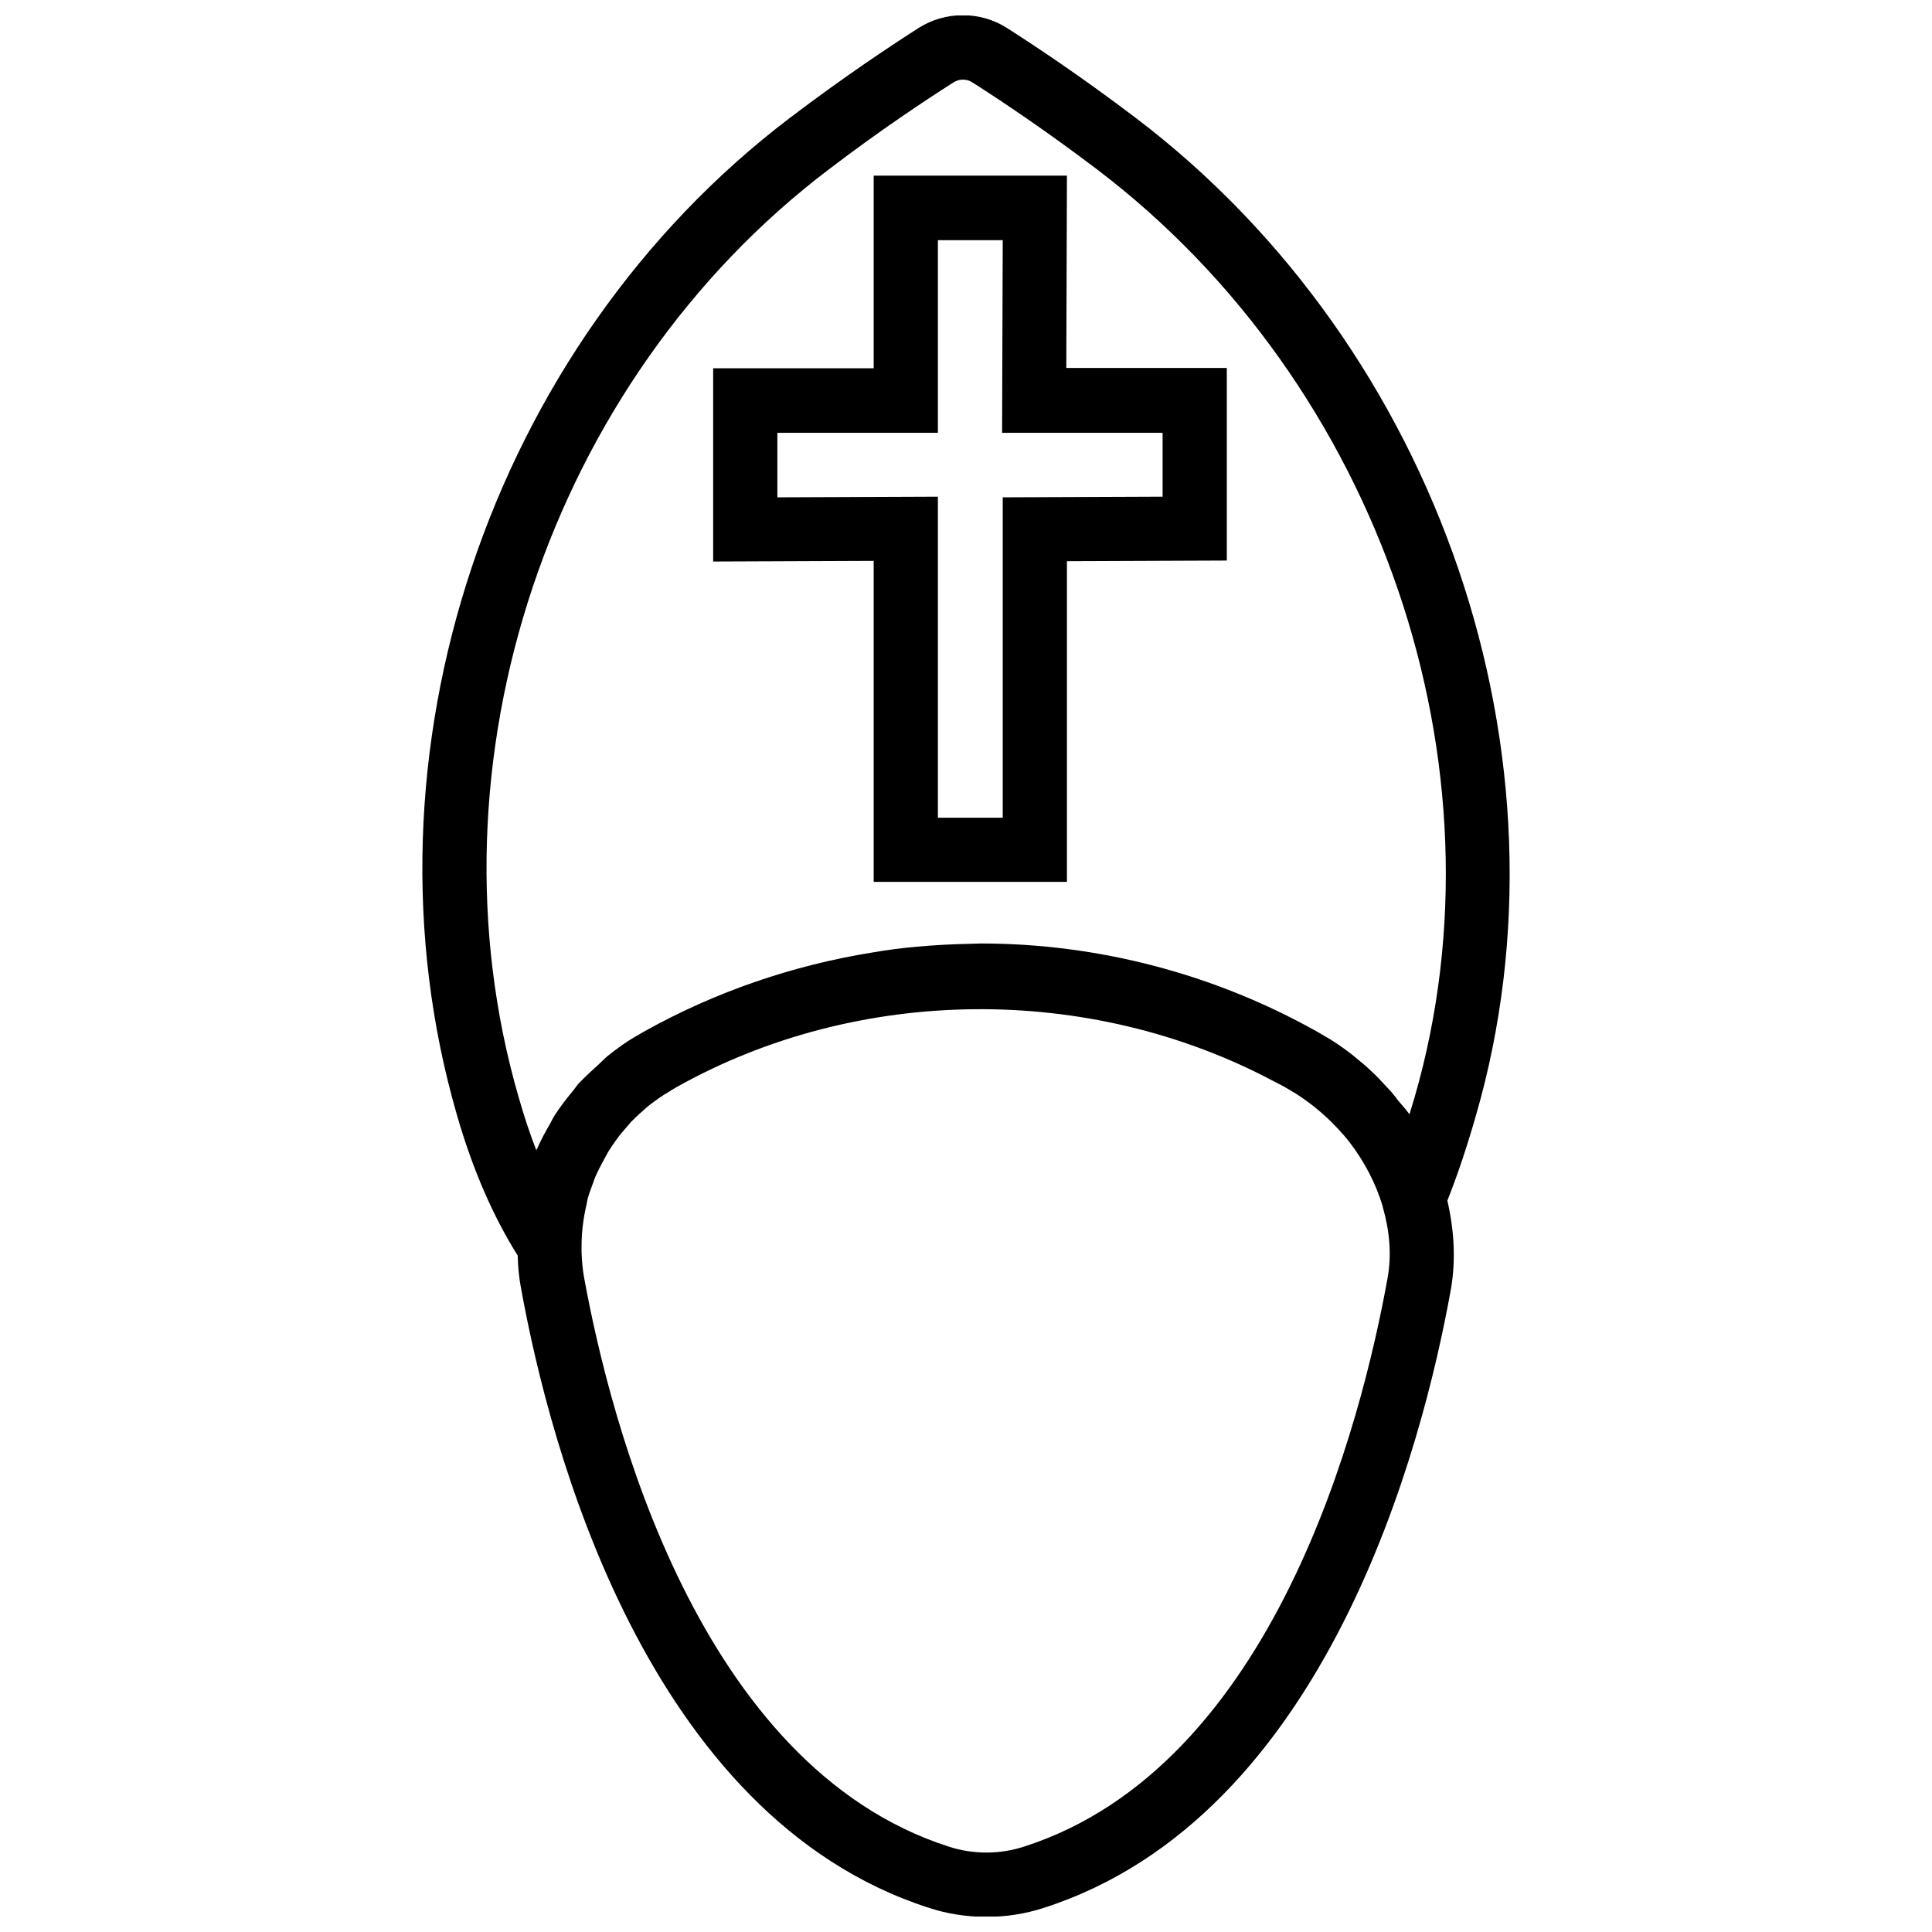
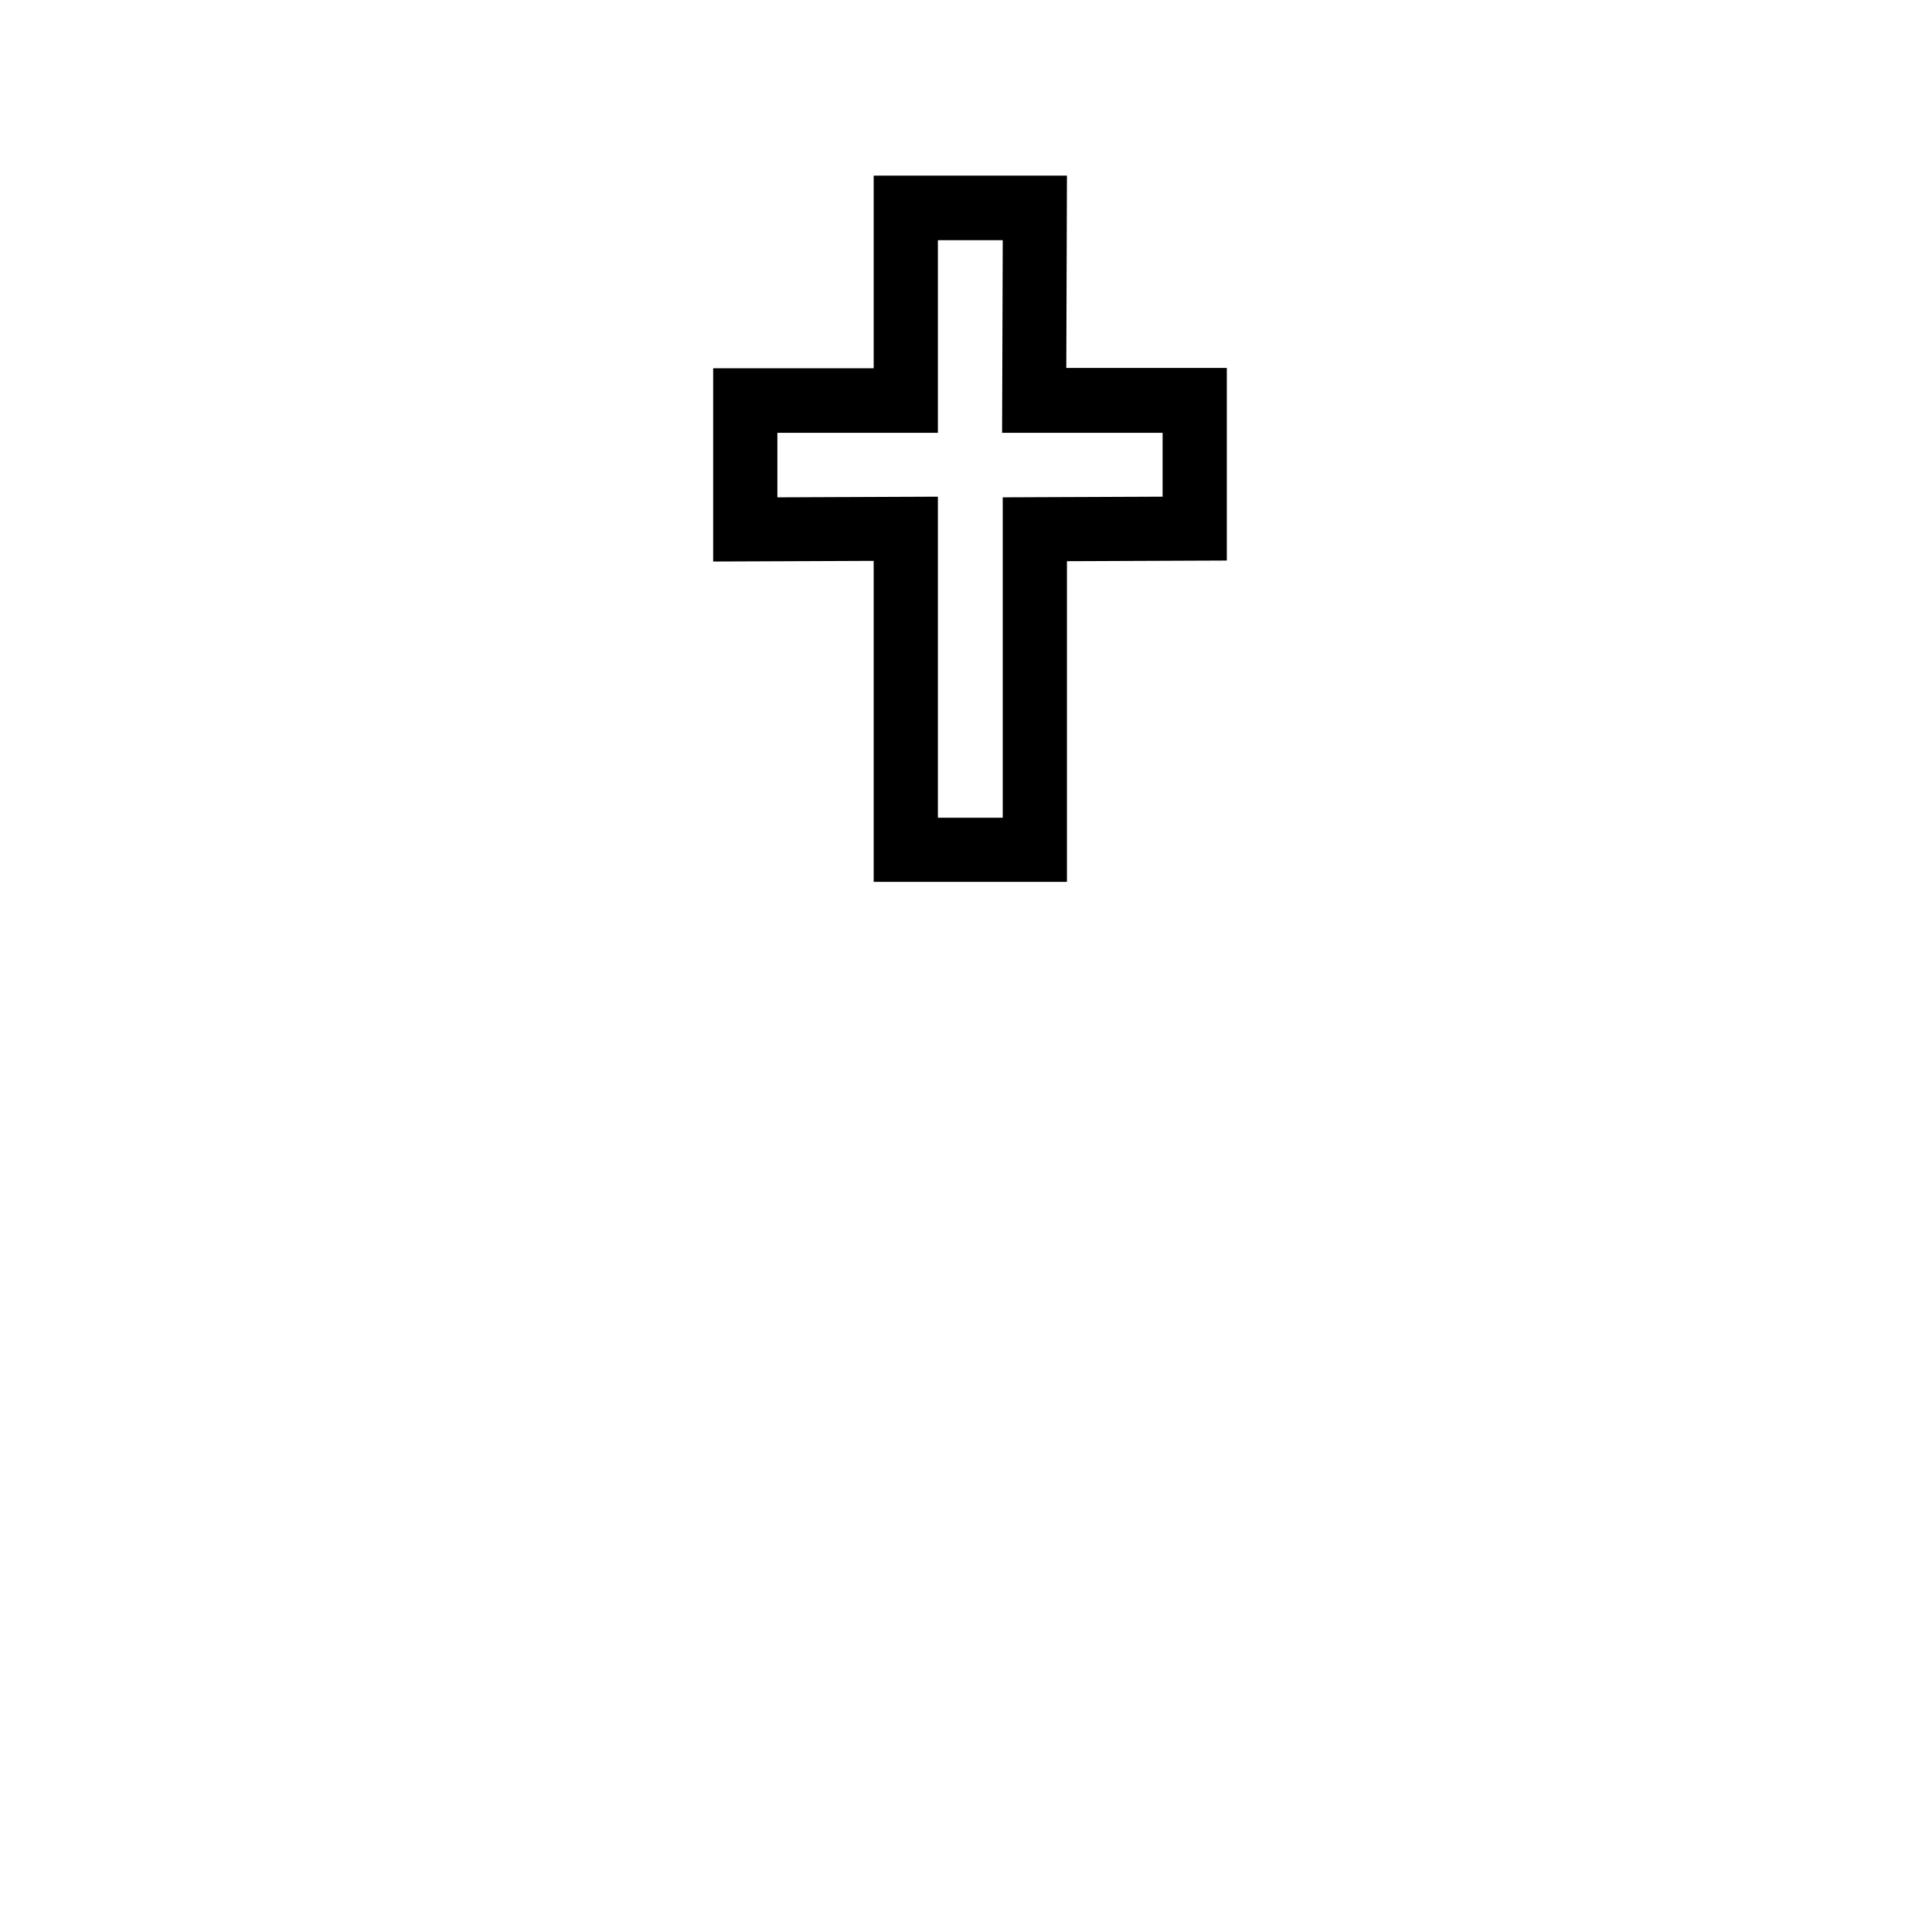
<svg xmlns="http://www.w3.org/2000/svg" width="800px" height="800px" version="1.1" viewBox="144 144 512 512">
  <defs>
    <clipPath id="a">
      <path d="m255 148.09h290v503.81h-290z" />
    </clipPath>
  </defs>
  <path d="m426.75 190.55h-51.215v51.043h-42.539v51.215l42.539-0.172v85.074h51.215v-84.988l42.367-0.172v-51.043h-42.539zm25.352 68.059v17.016l-42.367 0.172v84.902h-17.184v-85.074l-42.539 0.172v-17.102h42.539v-51.043h17.184l-0.172 51.043h42.539z" />
  <g clip-path="url(#a)">
-     <path d="m444.96 175.23c-14.121-10.719-26.371-18.887-34.113-23.82-7.062-4.508-16.336-4.508-23.395 0-7.742 4.934-19.992 13.102-34.113 23.82-79.551 60.402-115.88 169.04-88.227 264.32 4.168 14.461 9.613 26.883 16.078 37.176 0.086 2.977 0.34 5.957 0.938 8.934 7.488 41.262 33.008 139.78 108.04 163.94 4.934 1.617 10.039 2.383 15.227 2.383 5.191 0 10.293-0.766 15.227-2.383 75.121-24.16 100.47-122.68 107.88-163.94 1.359-7.828 0.852-15.738-0.938-23.48 2.637-6.637 5.106-13.953 7.57-22.543 27.398-94.605-9.691-203.33-90.172-264.41zm66.781 307.37c-6.891 38.199-29.945 129.4-96.305 150.75-6.465 2.125-13.613 2.125-20.078 0-66.27-21.352-89.582-112.55-96.559-150.75-0.426-2.297-0.594-4.508-0.68-6.805v-1.617c0-3.828 0.512-7.57 1.359-11.145 0.086-0.426 0.172-0.938 0.254-1.359 0.34-1.277 0.852-2.469 1.277-3.742 0.34-0.852 0.594-1.785 1.02-2.637 0.512-1.105 1.02-2.125 1.617-3.234 0.512-0.938 1.02-1.871 1.531-2.809 0.594-0.938 1.191-1.871 1.871-2.809 0.68-0.938 1.359-1.871 2.125-2.723 0.68-0.766 1.359-1.617 2.043-2.383 0.938-0.938 1.871-1.871 2.891-2.723 0.68-0.594 1.277-1.191 2.043-1.785 1.703-1.277 3.402-2.551 5.273-3.574 0.172-0.086 0.254-0.172 0.34-0.254l1.445-0.852c48.152-27.055 109.41-27.562 158.15-1.703 1.105 0.594 2.211 1.105 3.234 1.703l1.445 0.852c1.957 1.105 3.742 2.383 5.531 3.742 0.594 0.426 1.191 0.938 1.785 1.445 1.191 0.938 2.211 1.957 3.316 2.977 1.277 1.277 2.469 2.551 3.656 3.914 0.426 0.512 0.852 1.02 1.191 1.445 4 5.191 7.144 11.145 8.934 17.27v0.086c1.797 6.297 2.391 12.594 1.285 18.719zm2.981-46.707c-0.938-1.191-1.871-2.469-2.977-3.574-0.852-0.938-1.703-1.785-2.551-2.723-1.531-1.531-3.148-3.062-4.848-4.426-0.68-0.512-1.277-1.105-1.957-1.617-2.469-1.957-5.106-3.742-7.828-5.273l-1.617-0.938c-27.141-15.227-57.934-23.309-88.988-23.309-0.938 0-1.871 0.086-2.809 0.086-4.766 0.086-9.441 0.34-14.207 0.766-3.914 0.34-7.828 0.852-11.742 1.531-21.098 3.402-41.516 10.379-60.316 20.844l-1.617 0.938c-3.062 1.703-5.871 3.742-8.508 5.871-0.68 0.594-1.277 1.277-1.957 1.871-1.871 1.703-3.742 3.402-5.445 5.191-0.68 0.766-1.191 1.617-1.871 2.383-1.531 1.871-2.977 3.742-4.254 5.699-0.594 0.852-1.02 1.785-1.531 2.723-1.191 2.043-2.297 4.082-3.234 6.211-0.086 0.254-0.254 0.426-0.34 0.68-1.699-4.34-3.231-9.02-4.676-14.039-25.691-88.648 8.168-189.8 82.266-245.95 13.613-10.379 25.438-18.207 32.922-22.969 0.766-0.512 1.617-0.766 2.551-0.766 0.938 0 1.785 0.254 2.551 0.766 7.488 4.766 19.227 12.59 32.922 22.969 75.035 56.914 109.66 158.07 84.223 245.95-0.426 1.531-0.938 3.062-1.359 4.508-0.844-1.188-1.867-2.297-2.801-3.402z" />
-   </g>
+     </g>
</svg>